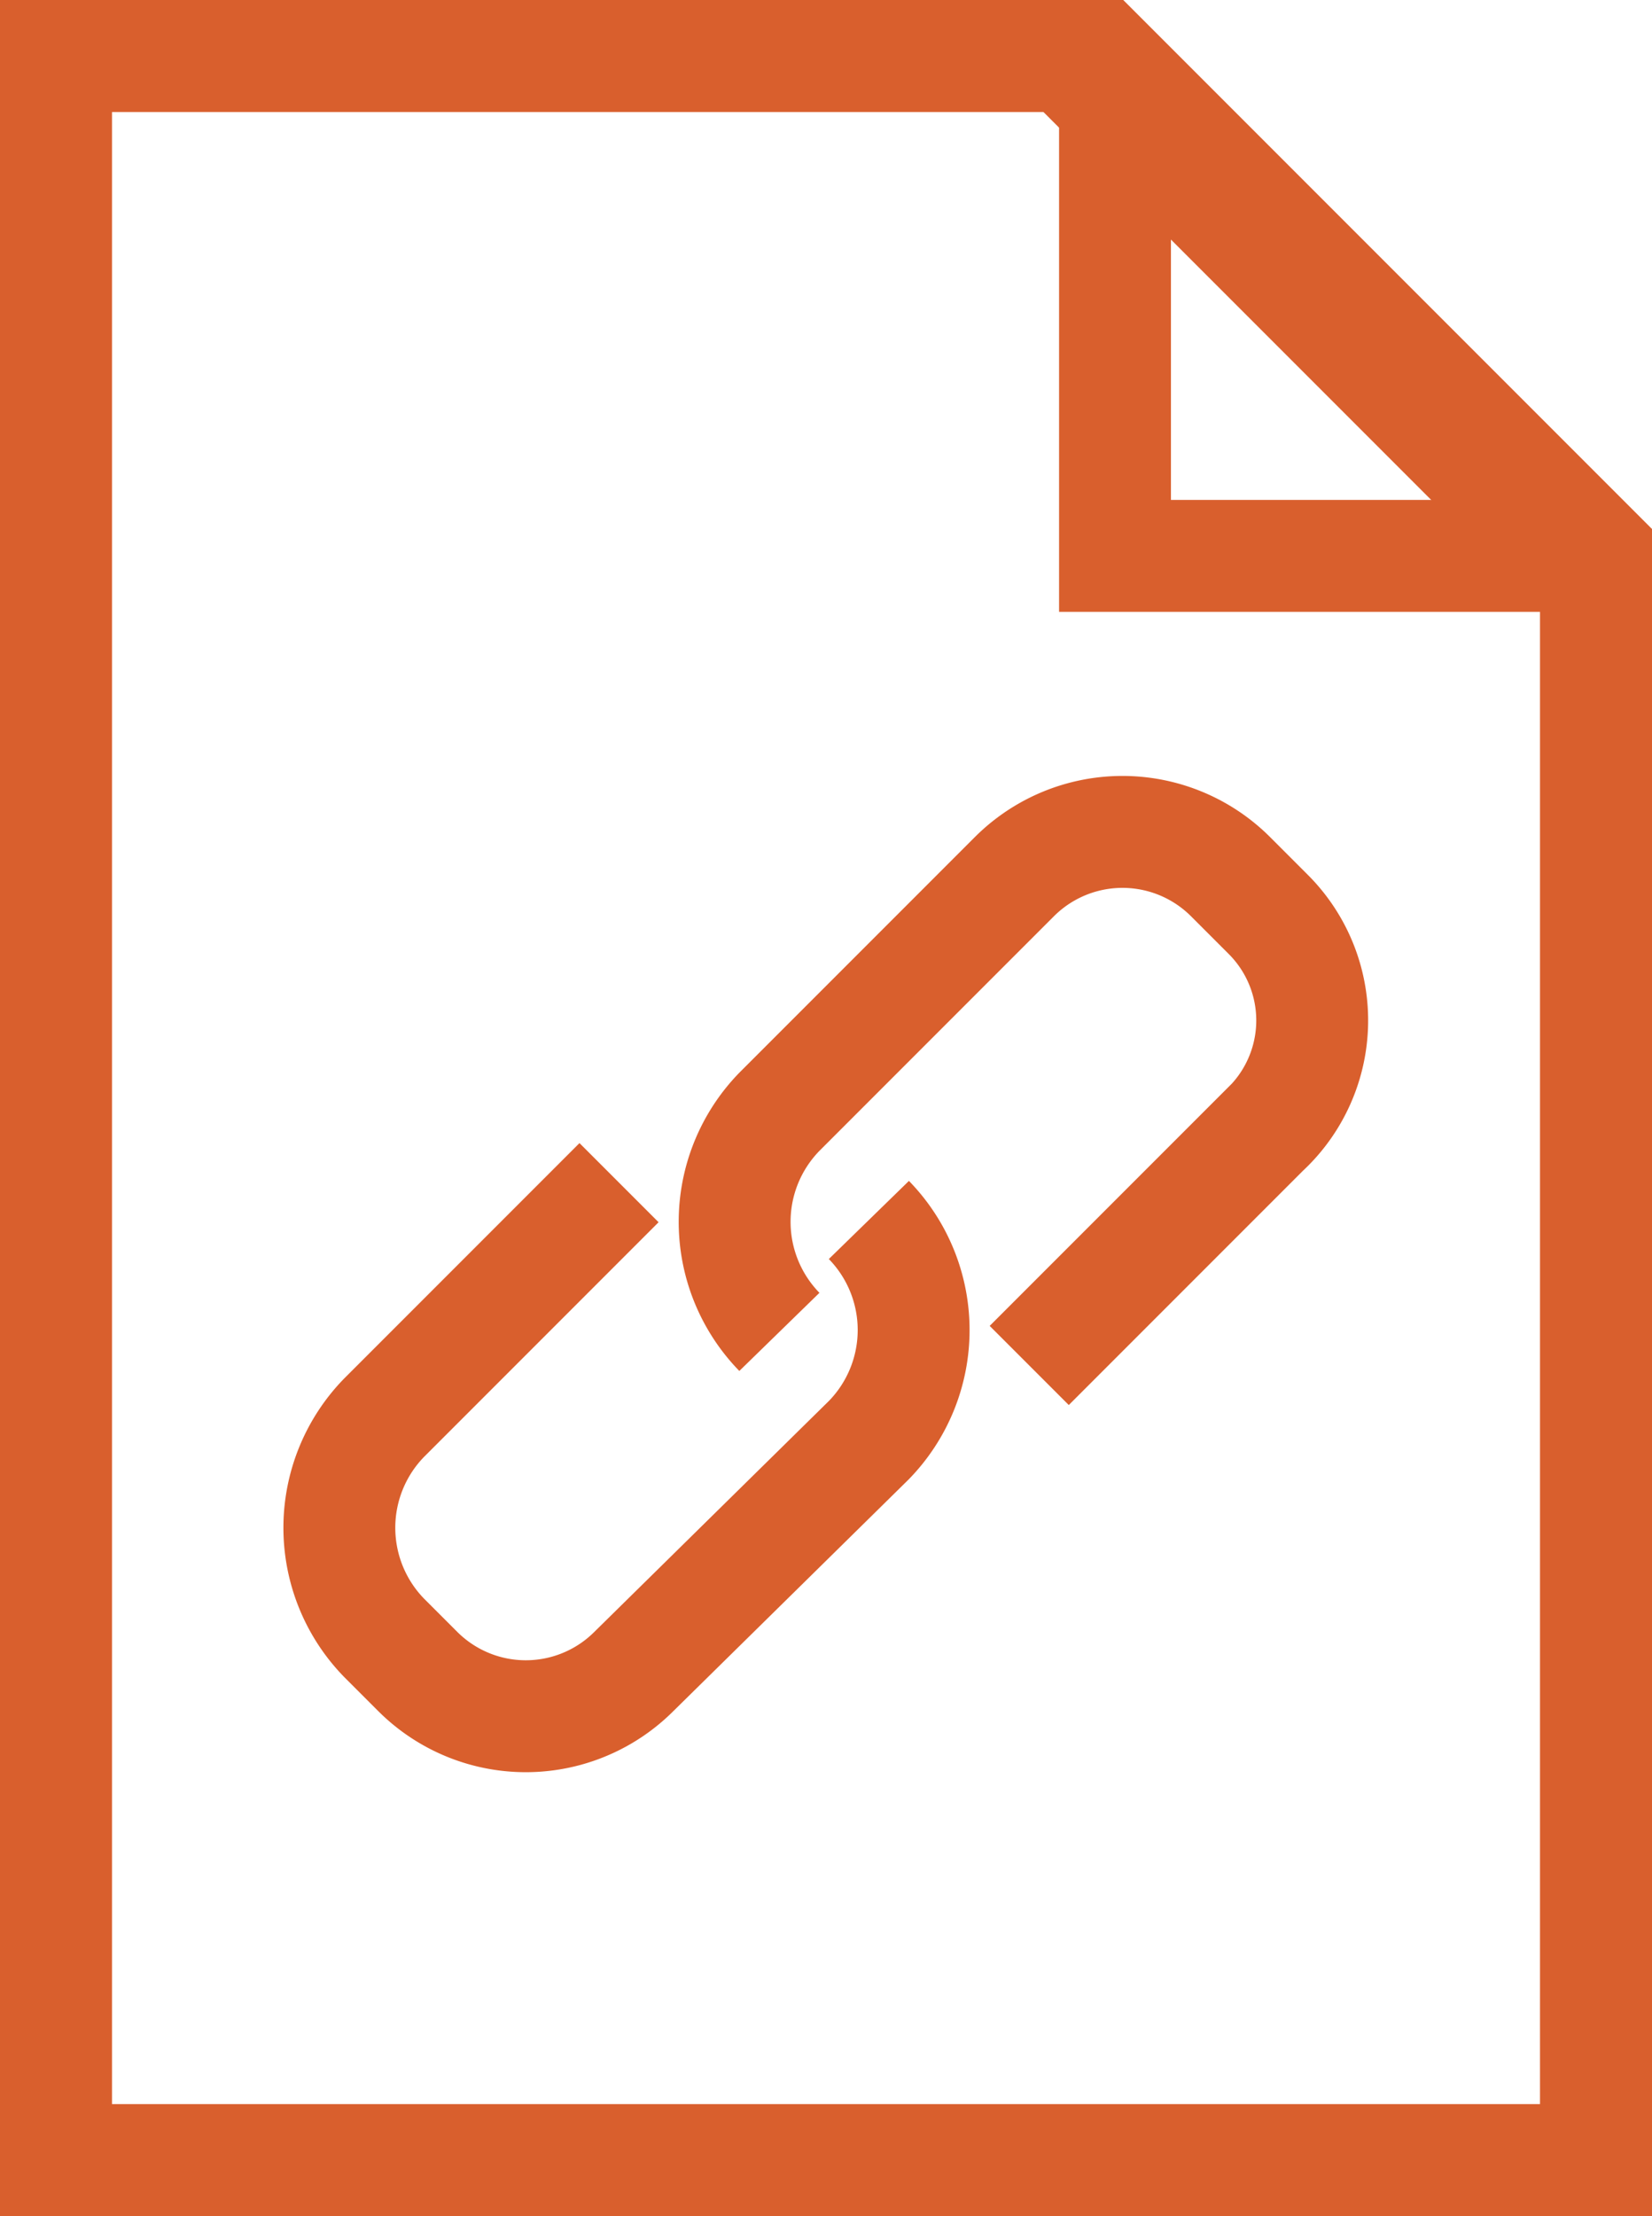
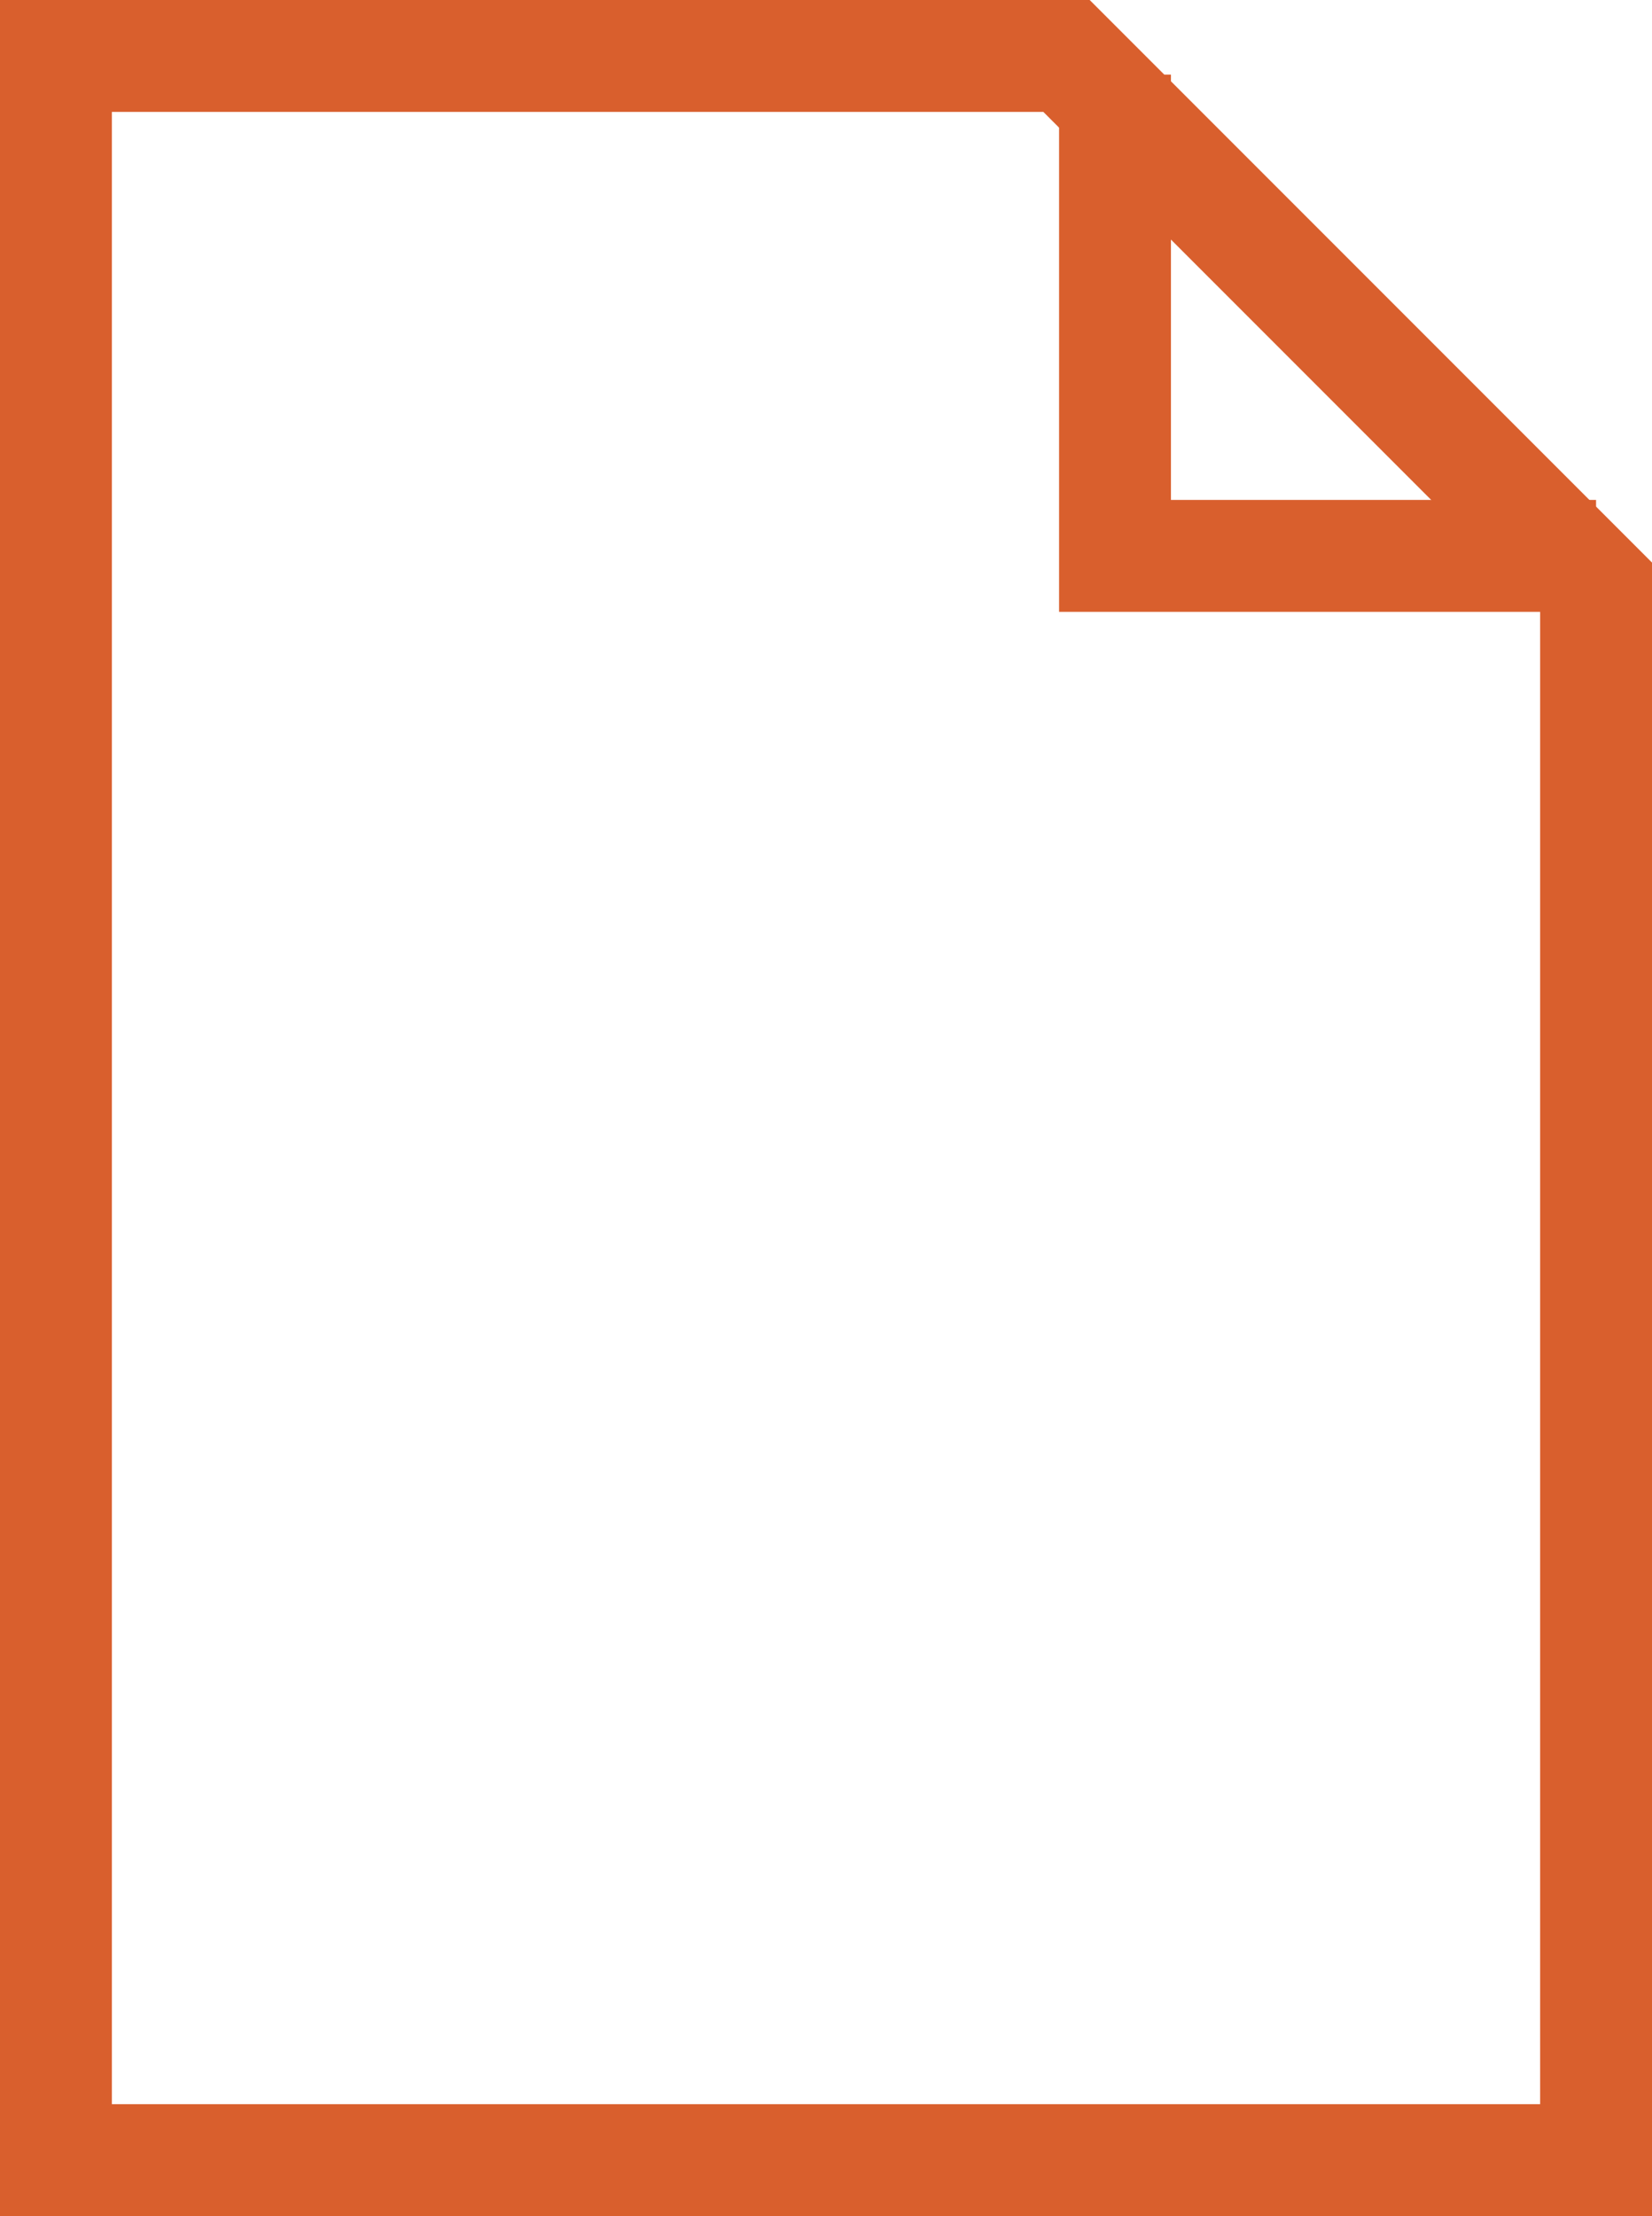
<svg xmlns="http://www.w3.org/2000/svg" viewBox="0 0 44.3 59.4">
  <defs>
    <style>.a{fill:none;stroke:#d95f2d;stroke-miterlimit:10;stroke-width:3px;}</style>
  </defs>
  <path class="a" d="M42.8,57.9H1.5V1.5H28.6L42.8,15.7Z" />
-   <path class="a" d="M1.5,57.9V1.5h28L42.8,14.8V57.9Z" />
  <path class="a" d="M29.9,2V14.9H42.8" />
-   <path class="a" d="M23.3,32.7a4.226,4.226,0,0,1,0,5.9L17,44.8a4.1,4.1,0,0,1-5.8,0l-.9-.9a4.226,4.226,0,0,1,0-5.9l6.3-6.3m11,4.9,6.3-6.3a4.018,4.018,0,0,0,.1-5.8l-1-1a4.1,4.1,0,0,0-5.8,0l-6.3,6.3a4.226,4.226,0,0,0,0,5.9" />
</svg>